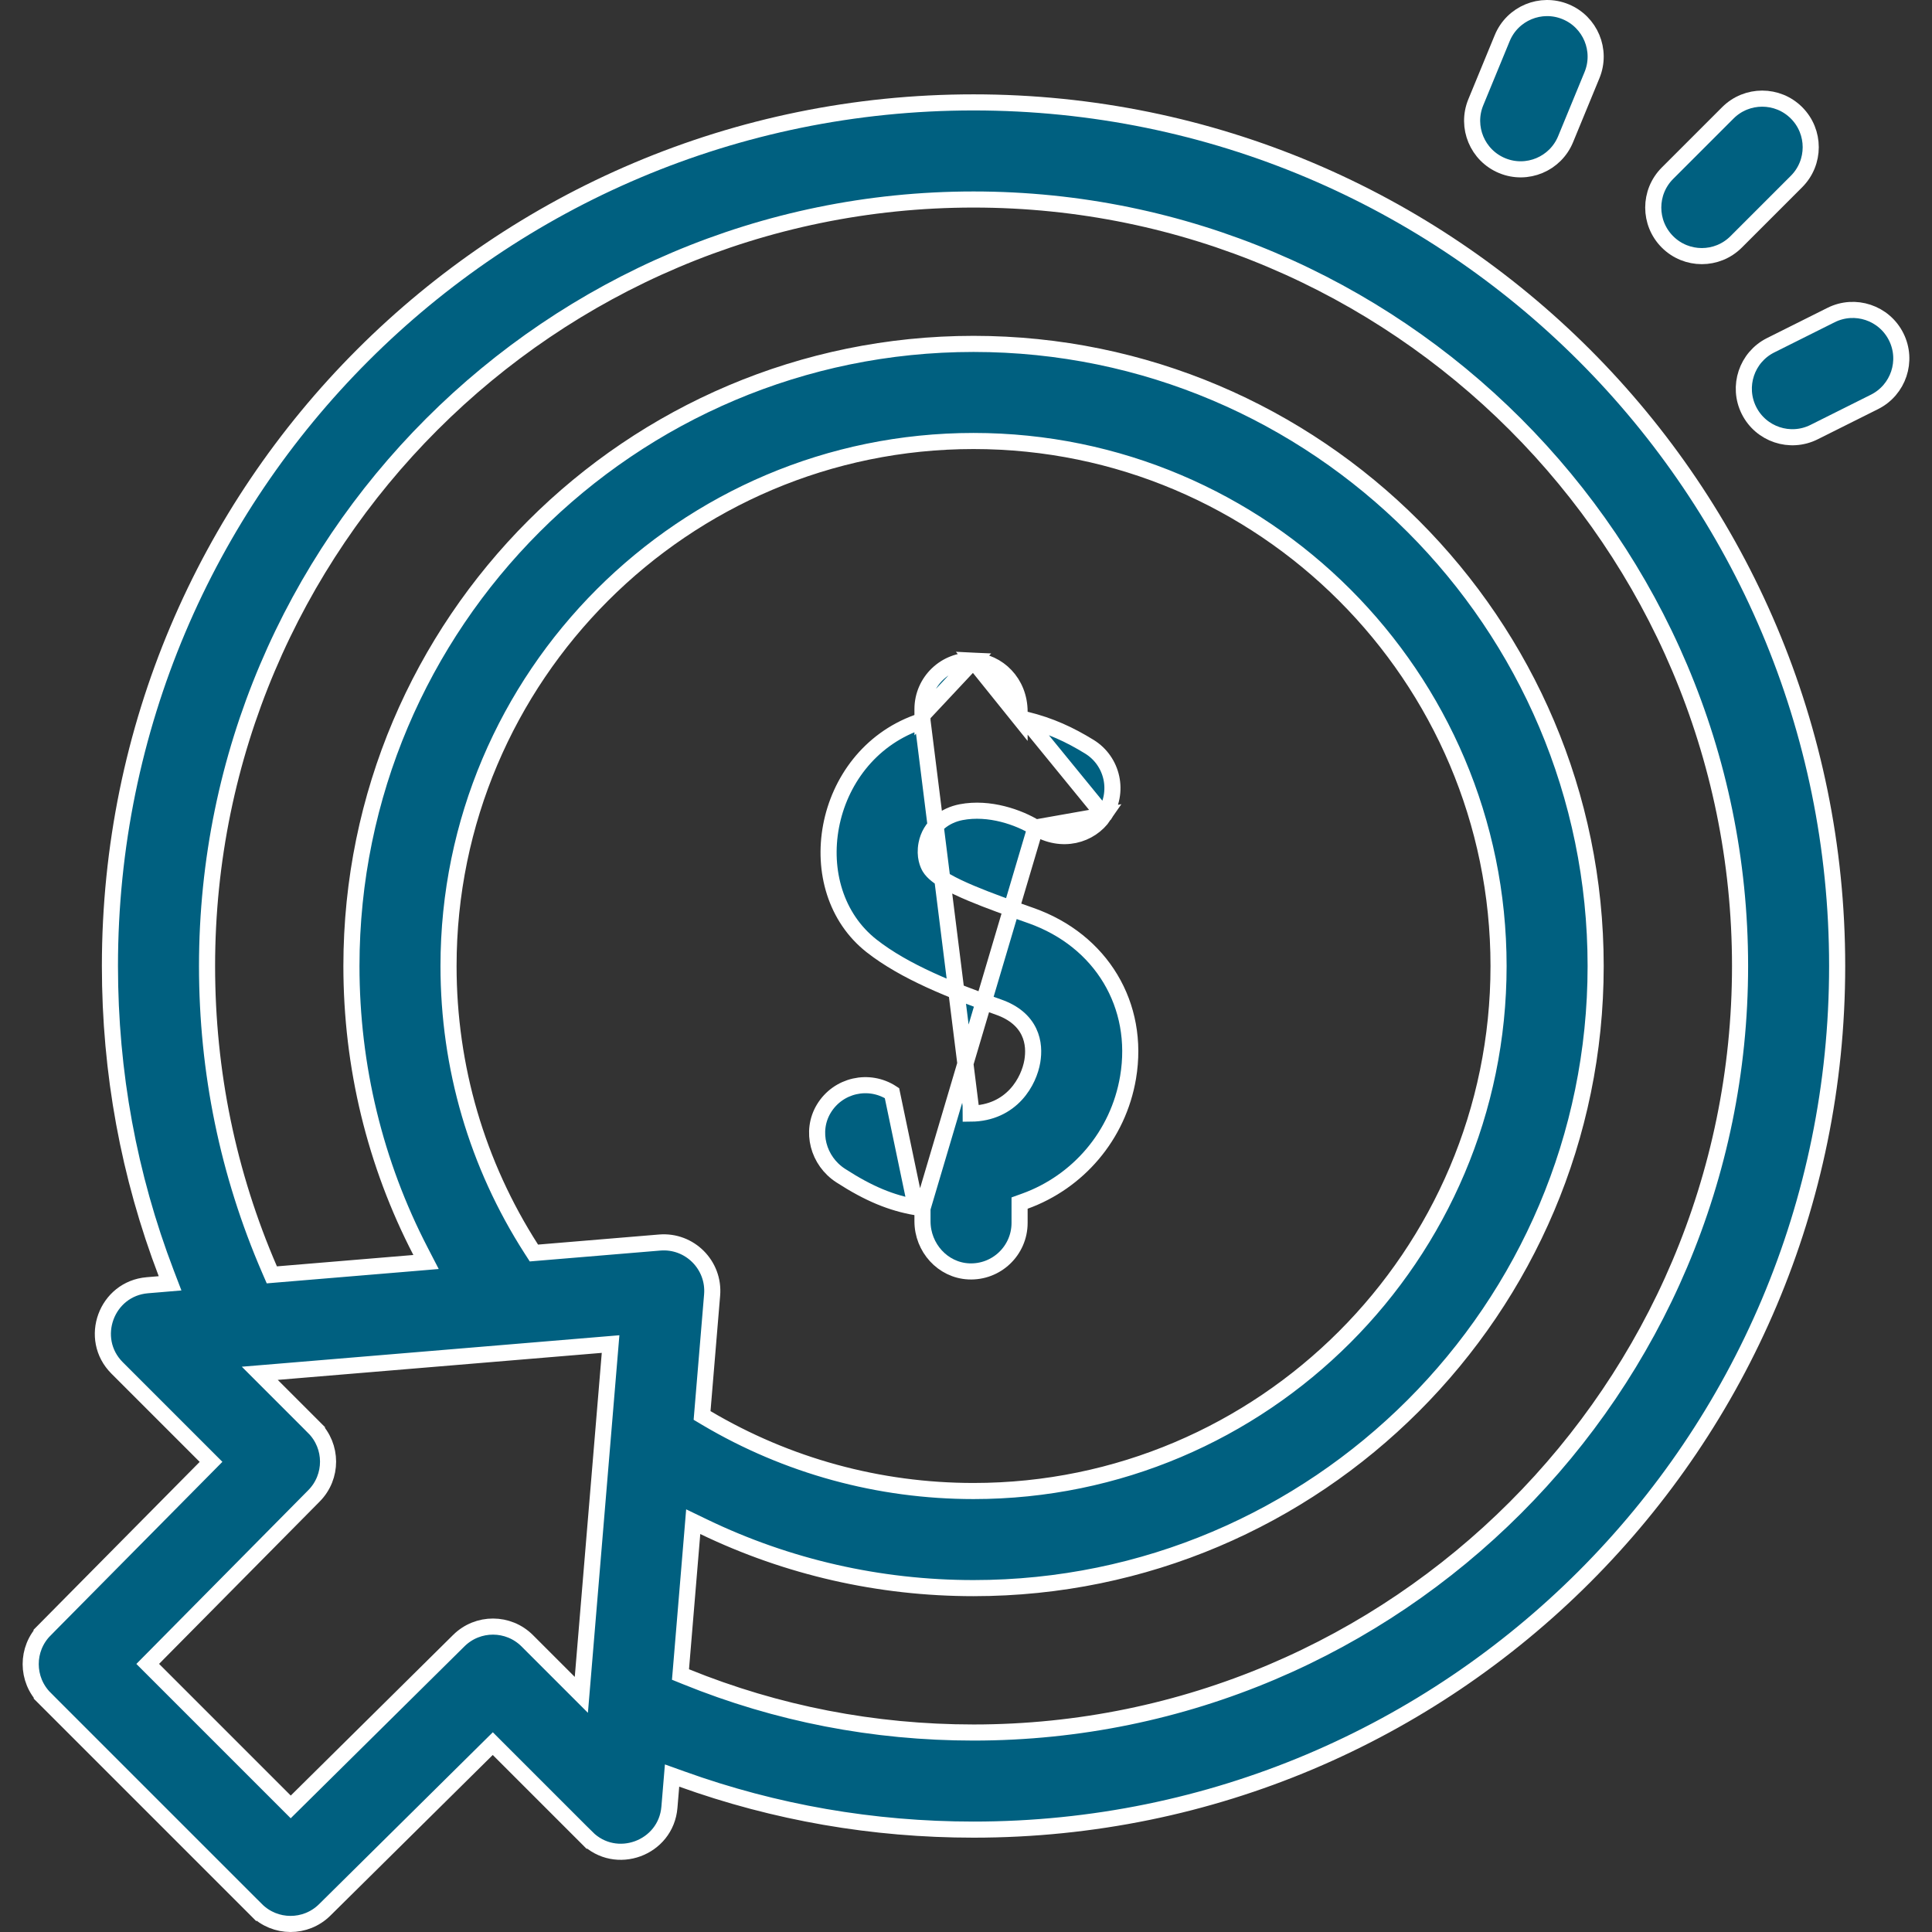
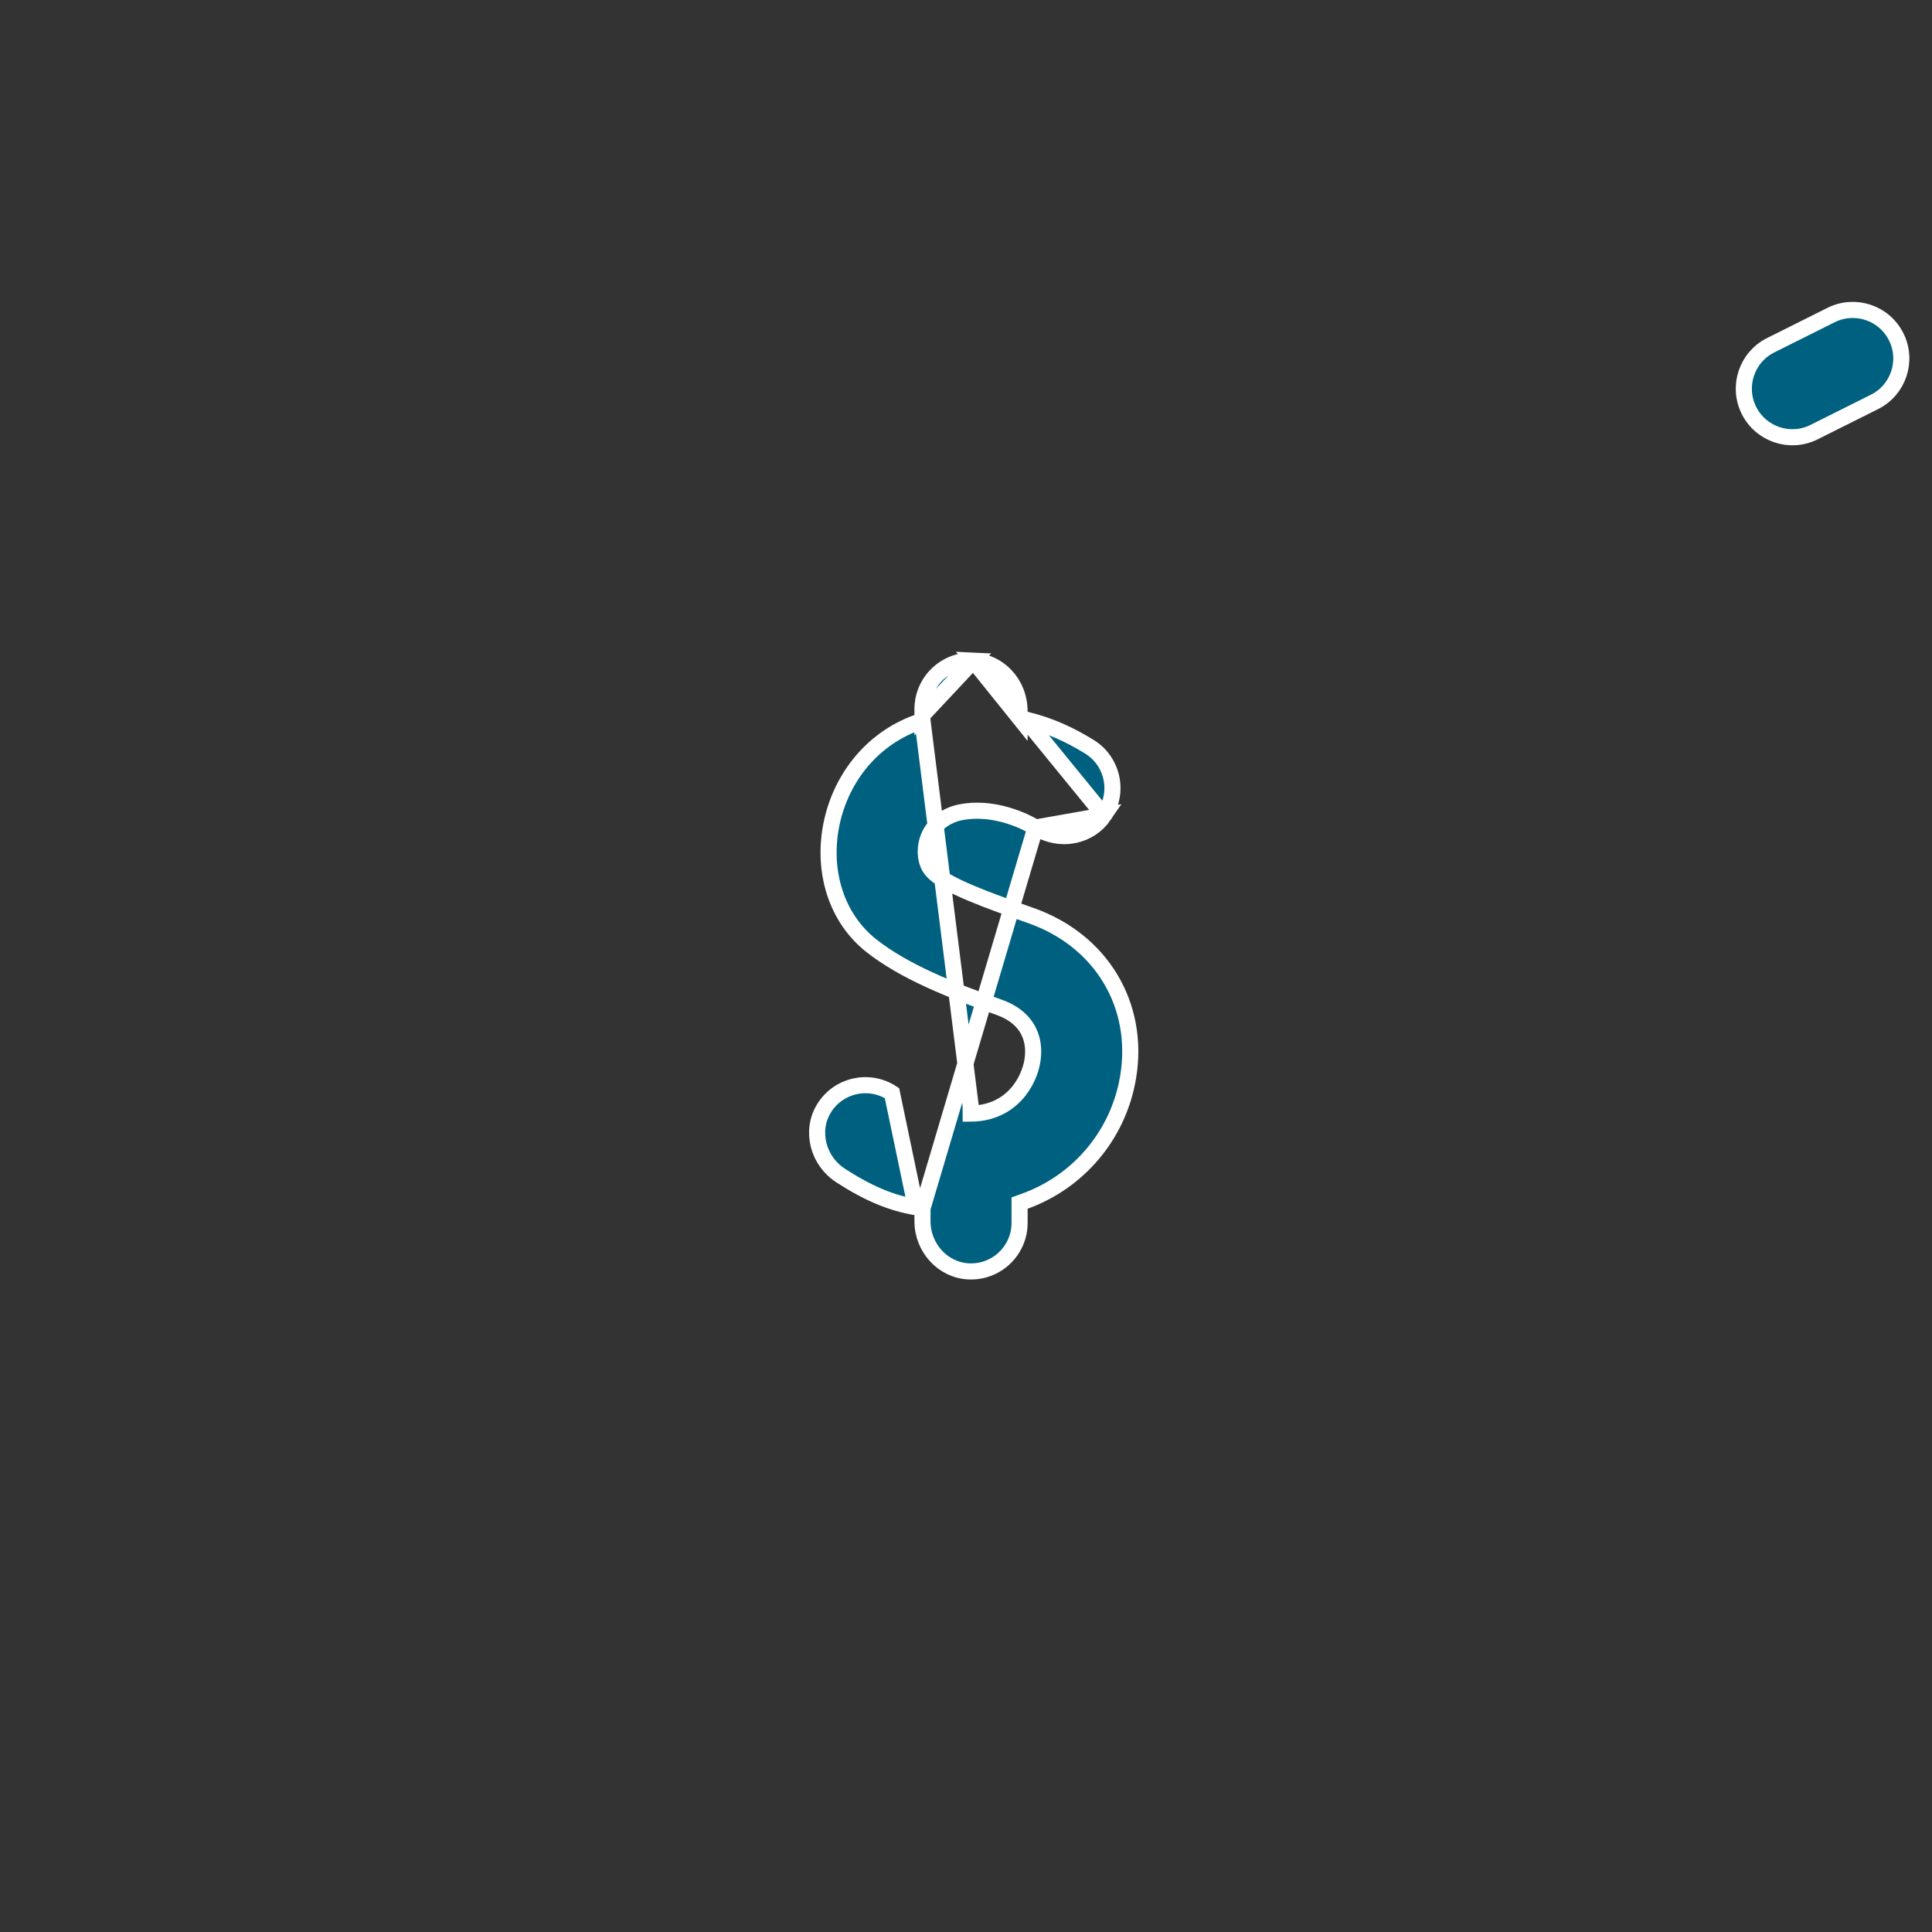
<svg xmlns="http://www.w3.org/2000/svg" width="120" height="120" viewBox="0 0 120 120" fill="none">
  <rect x="0" y="0" width="120" height="120" fill="#333333" stroke="none" />
  <g clip-path="url(#clip0_19_3372)">
-     <path d="M9.901 79.766L10.564 79.71L10.326 79.089C8.006 73.017 6.828 66.619 6.828 60.001C6.828 30.352 30.824 6.36 60.468 6.36C90.117 6.36 114.109 30.356 114.109 60.001C114.109 89.649 90.113 113.641 60.468 113.641C54.213 113.641 48.143 112.584 42.357 110.502L41.743 110.282L41.689 110.931L41.579 112.251C41.579 112.251 41.579 112.251 41.579 112.251C41.366 114.805 38.252 115.944 36.442 114.133L36.088 114.486L36.442 114.133L30.959 108.651L30.608 108.299L30.254 108.649L20.168 118.628C18.988 119.796 17.087 119.789 15.915 118.617L15.561 118.97L15.915 118.617L2.79 105.492L2.436 105.846L2.79 105.492C1.617 104.319 1.611 102.418 2.778 101.239L2.423 100.887L2.778 101.239L12.758 91.153L13.108 90.799L12.756 90.447L7.274 84.965C5.461 83.153 6.603 80.04 9.155 79.828L9.901 79.766ZM17.706 111.879L18.058 112.231L18.412 111.881L28.498 101.902C29.677 100.735 31.578 100.74 32.751 101.914L32.751 101.914L35.346 104.509L36.108 105.271L36.198 104.197L37.875 84.071L37.924 83.482L37.335 83.531L17.21 85.209L16.136 85.298L16.898 86.06L19.493 88.655L19.846 88.302L19.493 88.655C20.666 89.828 20.672 91.729 19.504 92.909L9.525 102.995L9.175 103.348L9.527 103.7L17.706 111.879ZM43.633 87.604L43.607 87.916L43.876 88.076C48.888 91.045 54.582 92.61 60.468 92.61C78.45 92.61 93.078 77.982 93.078 60.001C93.078 42.019 78.45 27.391 60.468 27.391C42.487 27.391 27.859 42.019 27.859 60.001C27.859 66.296 29.634 72.33 32.999 77.574L33.162 77.827L33.462 77.802L40.975 77.176C42.837 77.022 44.385 78.578 44.231 80.431L43.633 87.604ZM42.297 103.64L42.266 104.006L42.607 104.144C48.272 106.444 54.27 107.61 60.468 107.61C86.721 107.61 108.078 86.253 108.078 60.001C108.078 33.749 86.721 12.392 60.468 12.392C34.216 12.392 12.86 33.749 12.86 60.001C12.86 66.574 14.166 72.905 16.741 78.854L16.884 79.184L17.242 79.154L25.715 78.448L26.462 78.385L26.118 77.719C23.299 72.275 21.828 66.247 21.828 60.001C21.828 38.695 39.163 21.36 60.468 21.36C81.774 21.36 99.109 38.695 99.109 60.001C99.109 81.306 81.774 98.641 60.468 98.641C54.608 98.641 48.908 97.335 43.712 94.83L43.057 94.514L42.997 95.239L42.297 103.64Z" fill="#006080" stroke="white" stroke-width="1" />
-     <path d="M107.835 15.024L107.835 15.024C106.657 16.202 104.748 16.202 103.57 15.024L103.57 15.024C102.392 13.846 102.392 11.937 103.57 10.759L107.32 7.009C108.498 5.832 110.407 5.832 111.585 7.009L111.585 7.009C112.762 8.187 112.762 10.096 111.585 11.274L107.835 15.024Z" fill="#006080" stroke="white" stroke-width="1" />
-     <path d="M93.305 10.29L93.305 10.29C91.764 9.655 91.03 7.893 91.664 6.353L91.664 6.353L93.305 2.369L93.305 2.369C93.939 0.829 95.701 0.094 97.241 0.728L97.241 0.728C98.781 1.362 99.516 3.125 98.882 4.665C98.882 4.665 98.882 4.665 98.882 4.665L97.241 8.649L97.241 8.649C96.609 10.184 94.849 10.926 93.305 10.29Z" fill="#006080" stroke="white" stroke-width="1" />
    <path d="M108.63 25.49L108.63 25.49C107.886 24 108.489 22.189 109.979 21.444L113.729 19.569C113.729 19.569 113.729 19.569 113.729 19.569C115.219 18.824 117.03 19.428 117.775 20.918C118.52 22.408 117.916 24.219 116.426 24.964L112.676 26.839C111.184 27.585 109.374 26.977 108.63 25.49Z" fill="#006080" stroke="white" stroke-width="1" />
-     <path d="M57.297 75.054V75.474V75.856C57.297 77.501 58.56 78.892 60.166 78.968C61.898 79.049 63.328 77.67 63.328 75.956V75.076V74.725L63.658 74.606C66.95 73.416 69.458 70.537 70.067 66.915C70.819 62.444 68.411 58.414 64.041 56.87L64.041 56.87C63.948 56.837 63.853 56.803 63.756 56.769C62.695 56.395 61.433 55.949 60.352 55.495C59.762 55.248 59.212 54.992 58.77 54.737C58.353 54.497 57.947 54.211 57.743 53.875C57.638 53.7 57.402 53.194 57.544 52.439C57.758 51.303 58.712 50.635 59.695 50.446L59.695 50.446C61.458 50.107 63.291 50.774 64.312 51.401L57.297 75.054ZM57.297 75.054L56.883 74.982M57.297 75.054L56.883 74.982M56.883 74.982C55.377 74.718 53.988 74.162 52.219 73.019C50.811 72.11 50.325 70.263 51.166 68.866L51.166 68.866C52.053 67.393 53.976 66.962 55.402 67.895L56.883 74.982ZM63.328 44.601V44.208C63.328 42.39 61.981 41.105 60.459 41.034L63.328 44.601ZM63.328 44.601L63.709 44.694M63.328 44.601L63.709 44.694M63.709 44.694C65.252 45.071 66.441 45.632 67.657 46.377C69.118 47.274 69.546 49.214 68.571 50.648M63.709 44.694L68.571 50.648M57.297 44.76L56.968 44.88C53.988 45.962 52.144 48.541 51.619 51.315C51.094 54.093 51.902 56.999 54.141 58.755L54.141 58.755C56.188 60.361 59.108 61.523 62.031 62.556L62.031 62.556C63.005 62.9 63.6 63.446 63.909 64.093C64.211 64.725 64.208 65.386 64.12 65.915L64.12 65.915C64.018 66.517 63.713 67.317 63.107 67.976C62.489 68.648 61.569 69.16 60.291 69.169C60.291 69.169 60.291 69.169 60.291 69.169L60.288 68.669L57.297 44.76ZM57.297 44.76V44.41M57.297 44.76V44.41M57.297 44.41V44.046C57.297 42.332 58.726 40.952 60.459 41.034L57.297 44.41ZM68.571 50.648C67.726 51.89 65.949 52.406 64.312 51.401L68.571 50.648Z" fill="#006080" stroke="white" stroke-width="1" />
+     <path d="M57.297 75.054V75.474V75.856C57.297 77.501 58.56 78.892 60.166 78.968C61.898 79.049 63.328 77.67 63.328 75.956V75.076V74.725L63.658 74.606C66.95 73.416 69.458 70.537 70.067 66.915C70.819 62.444 68.411 58.414 64.041 56.87L64.041 56.87C62.695 56.395 61.433 55.949 60.352 55.495C59.762 55.248 59.212 54.992 58.77 54.737C58.353 54.497 57.947 54.211 57.743 53.875C57.638 53.7 57.402 53.194 57.544 52.439C57.758 51.303 58.712 50.635 59.695 50.446L59.695 50.446C61.458 50.107 63.291 50.774 64.312 51.401L57.297 75.054ZM57.297 75.054L56.883 74.982M57.297 75.054L56.883 74.982M56.883 74.982C55.377 74.718 53.988 74.162 52.219 73.019C50.811 72.11 50.325 70.263 51.166 68.866L51.166 68.866C52.053 67.393 53.976 66.962 55.402 67.895L56.883 74.982ZM63.328 44.601V44.208C63.328 42.39 61.981 41.105 60.459 41.034L63.328 44.601ZM63.328 44.601L63.709 44.694M63.328 44.601L63.709 44.694M63.709 44.694C65.252 45.071 66.441 45.632 67.657 46.377C69.118 47.274 69.546 49.214 68.571 50.648M63.709 44.694L68.571 50.648M57.297 44.76L56.968 44.88C53.988 45.962 52.144 48.541 51.619 51.315C51.094 54.093 51.902 56.999 54.141 58.755L54.141 58.755C56.188 60.361 59.108 61.523 62.031 62.556L62.031 62.556C63.005 62.9 63.6 63.446 63.909 64.093C64.211 64.725 64.208 65.386 64.12 65.915L64.12 65.915C64.018 66.517 63.713 67.317 63.107 67.976C62.489 68.648 61.569 69.16 60.291 69.169C60.291 69.169 60.291 69.169 60.291 69.169L60.288 68.669L57.297 44.76ZM57.297 44.76V44.41M57.297 44.76V44.41M57.297 44.41V44.046C57.297 42.332 58.726 40.952 60.459 41.034L57.297 44.41ZM68.571 50.648C67.726 51.89 65.949 52.406 64.312 51.401L68.571 50.648Z" fill="#006080" stroke="white" stroke-width="1" />
  </g>
  <defs>
    <clipPath id="clip0_19_3372">
      <rect width="120" height="120" fill="white" />
    </clipPath>
  </defs>
</svg>